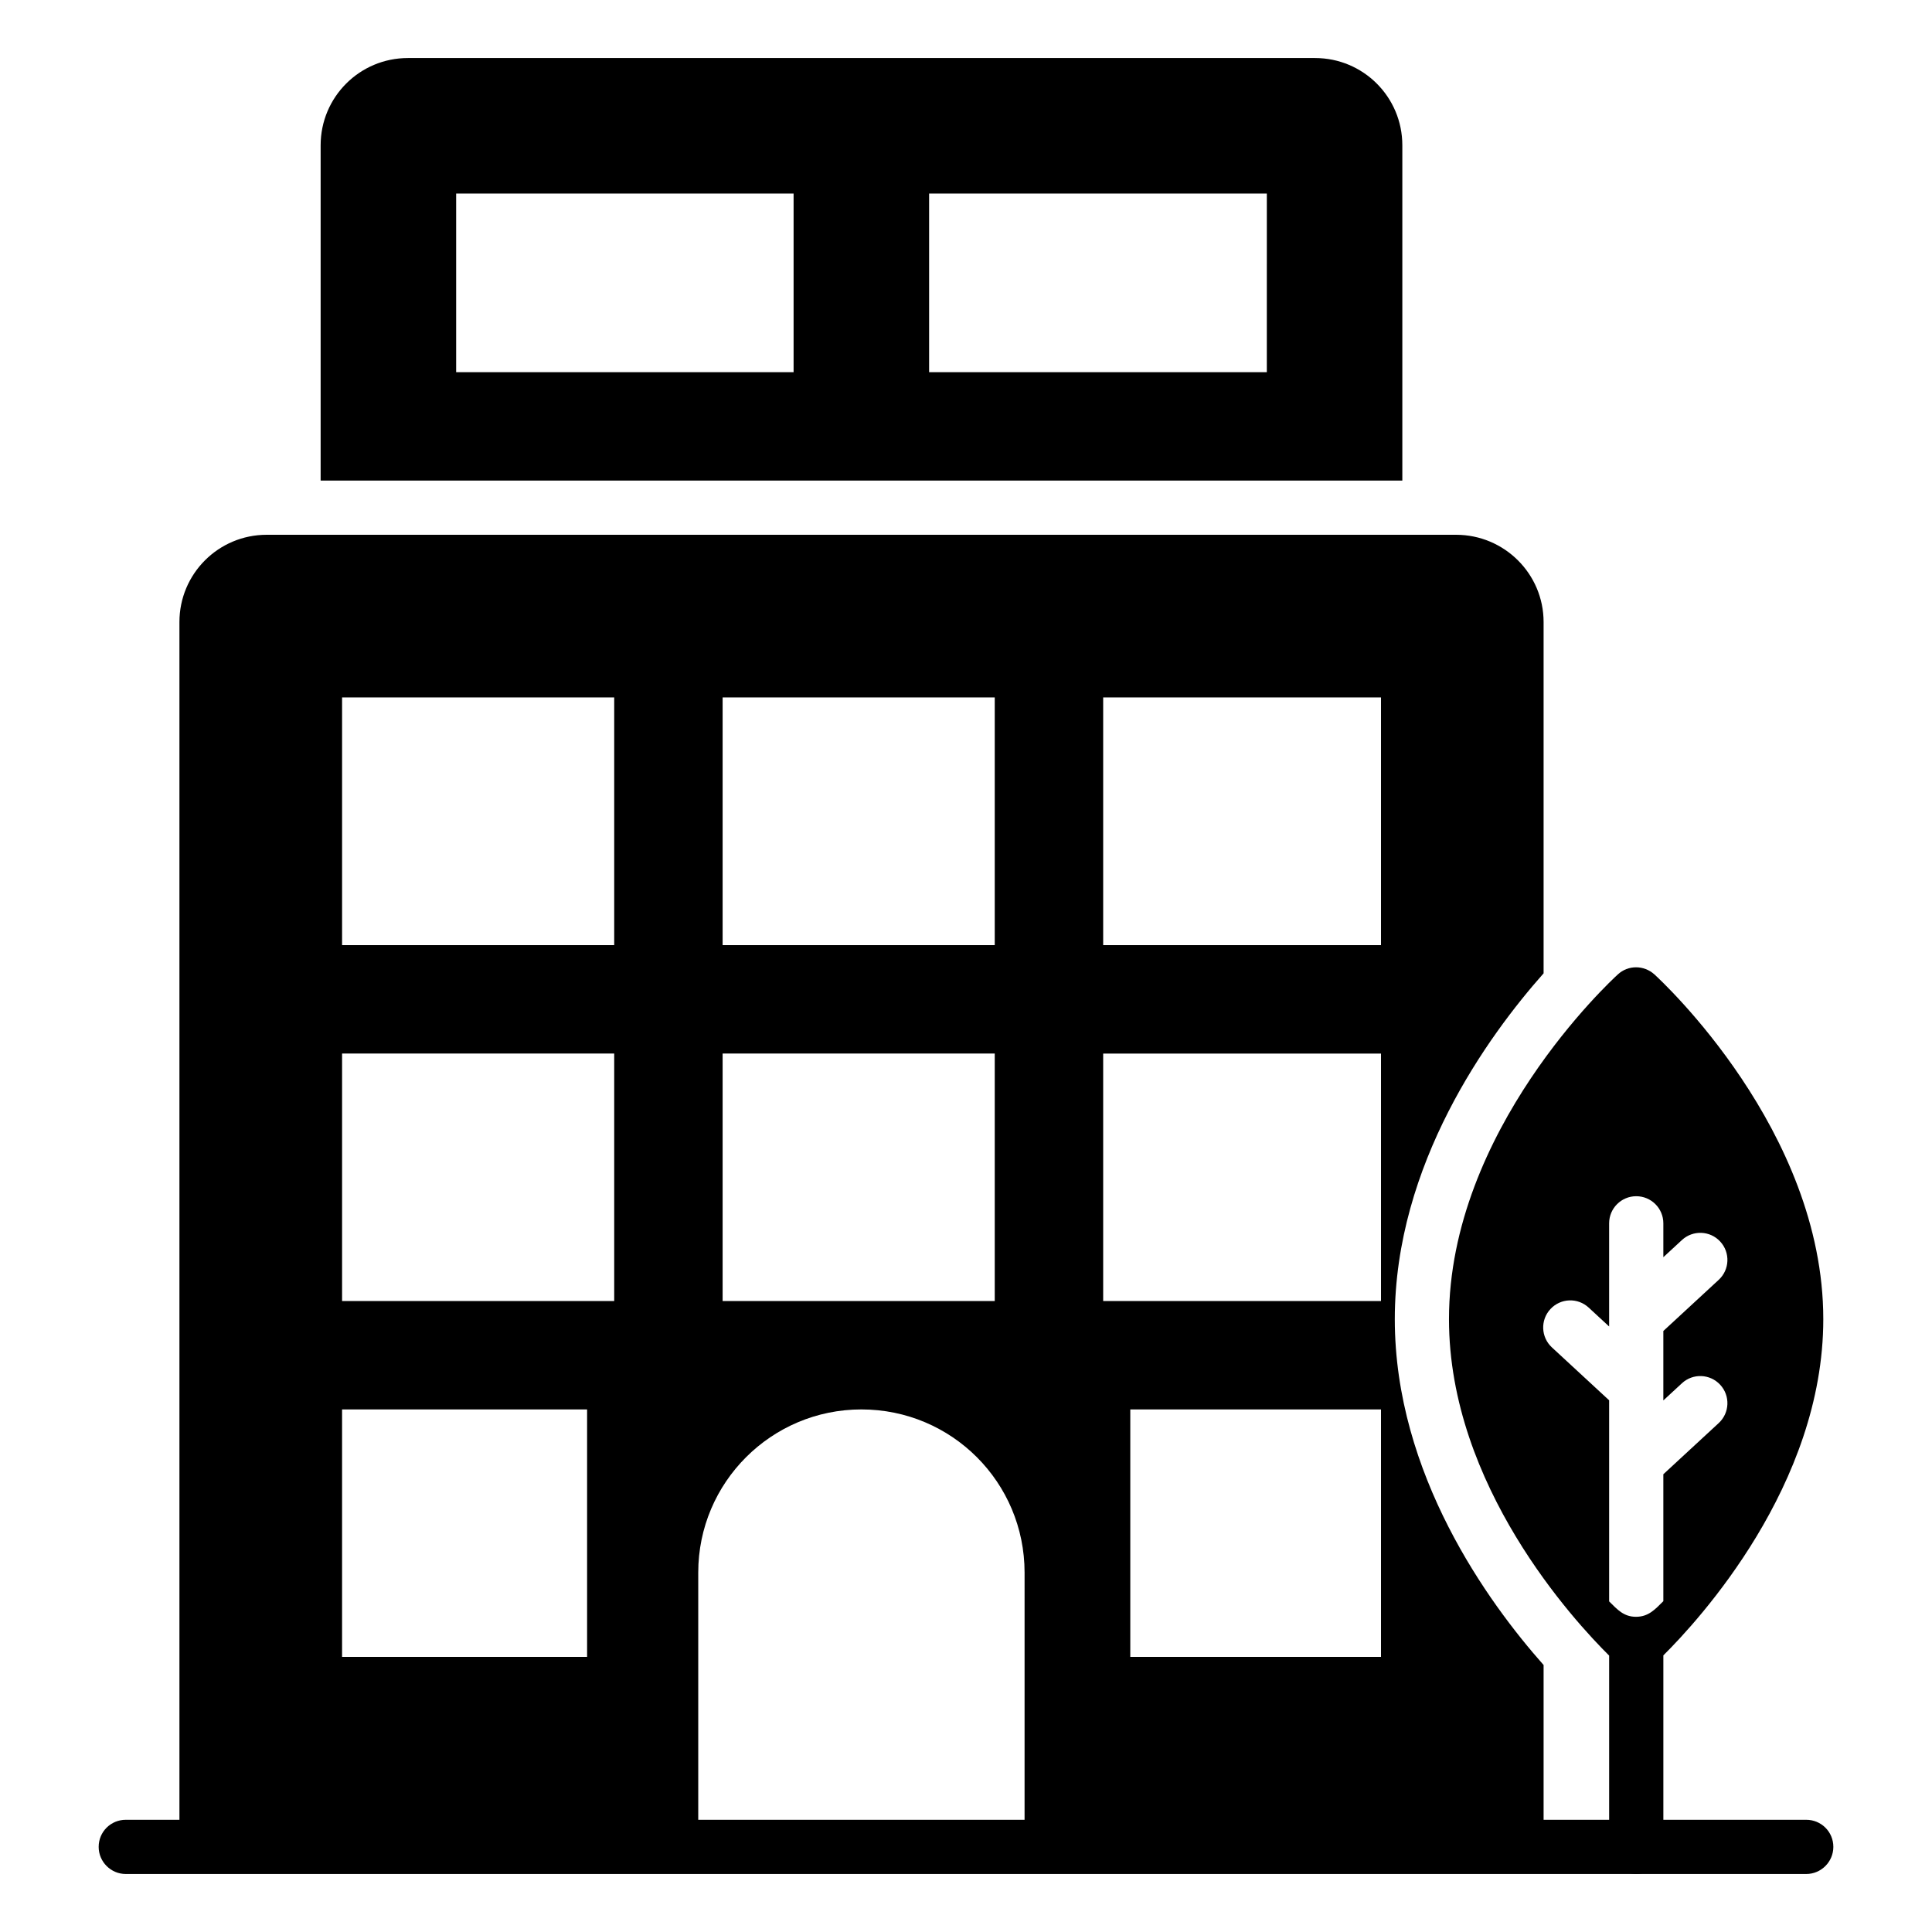
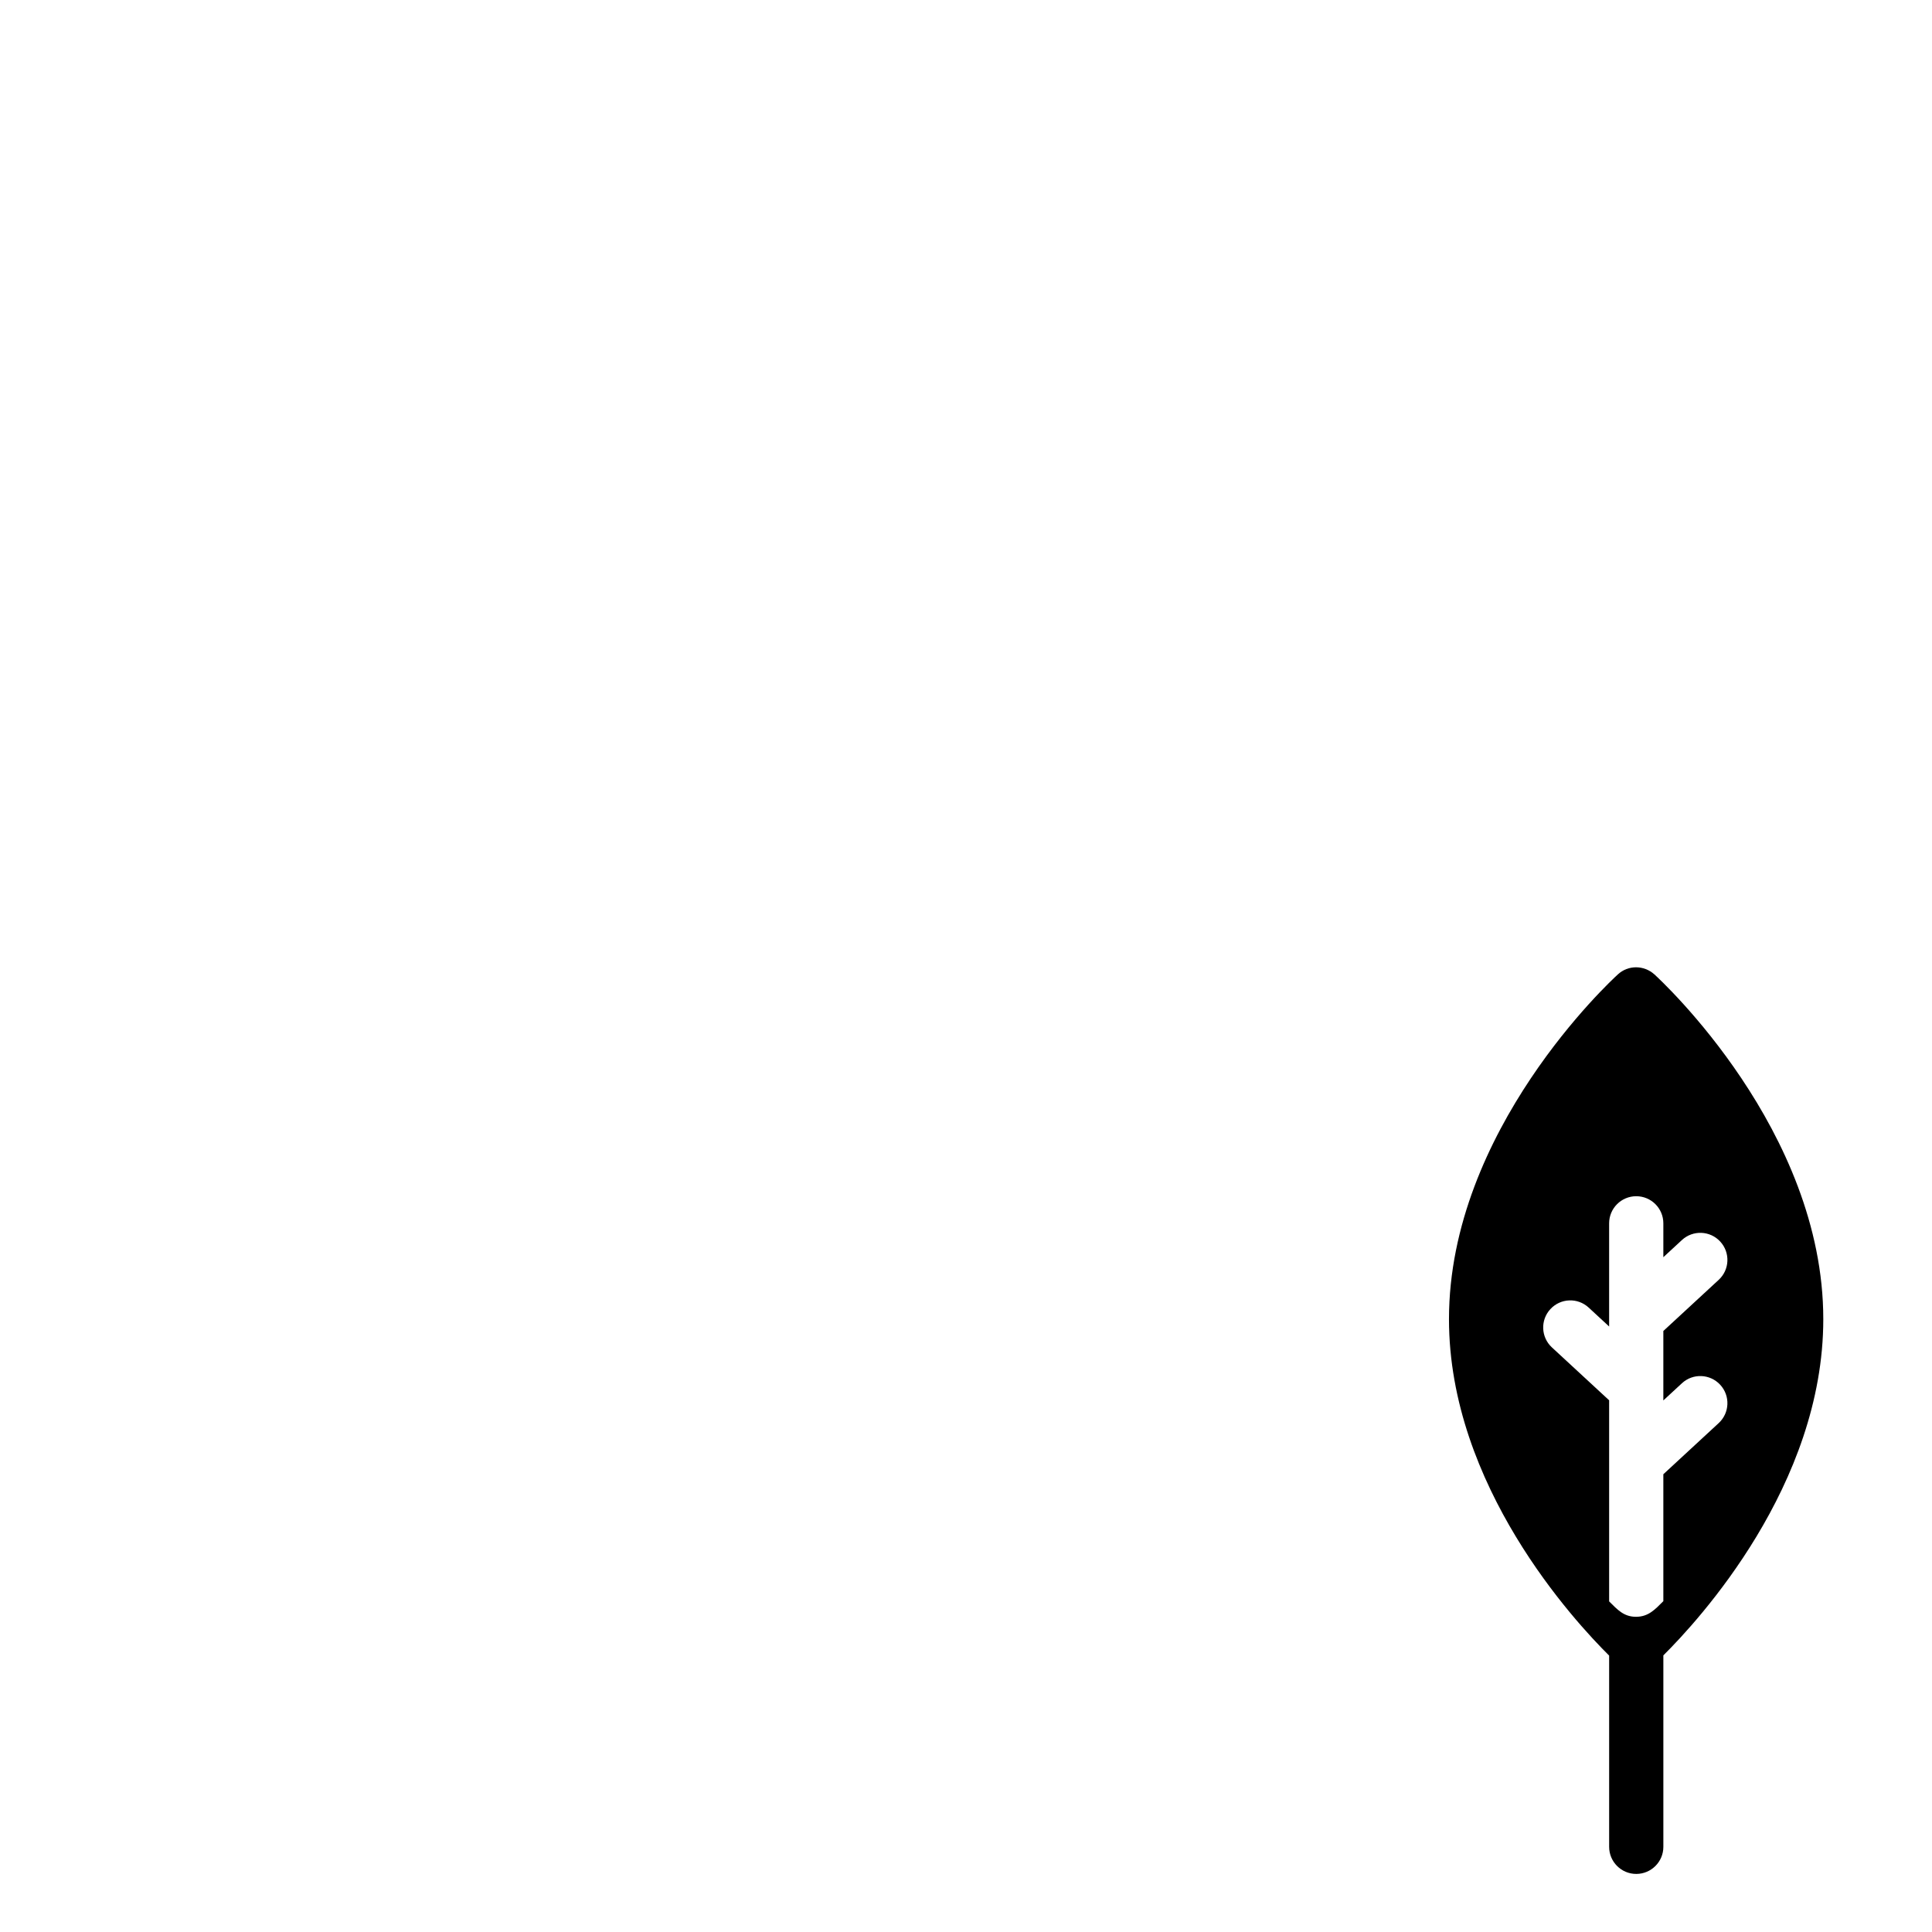
<svg xmlns="http://www.w3.org/2000/svg" fill="#000000" width="800px" height="800px" version="1.1" viewBox="144 144 512 512">
  <g>
-     <path d="m492.51 159.38h-240.41c-12.785 0-23.129 10.344-23.129 23.129v88.852h286.66v-88.855c0-12.785-10.34-23.125-23.129-23.125zm-138.2 83.246h-89.426v-47.332h89.426zm125.41 0h-89.496v-47.332h89.5z" />
-     <path d="m622.67 626.26h-69.602v-41.016c-14.652-16.52-39.434-50.566-39.434-91.652 0-41.086 24.781-75.133 39.434-91.652v-93.09c0-12.785-10.414-23.129-23.199-23.129h-315.19c-12.785 0-23.129 10.344-23.129 23.129v317.41h-14.219c-3.949 0-7.184 3.16-7.184 7.184 0 3.949 3.231 7.184 7.184 7.184h445.34c3.949 0 7.184-3.231 7.184-7.184 0-4.023-3.234-7.184-7.184-7.184zm-287.17-297.44h72.117v65.652h-72.117zm0 94.383h72.117v65.578h-72.117zm-35.914 159.89h-64.934v-65.578h64.934zm7.184-94.312h-72.117v-65.578h72.117zm0-94.309h-72.117v-65.652h72.117zm108.75 231.79h-86.48v-65.508c0-23.918 19.395-43.242 43.242-43.242 23.918 0 43.242 19.32 43.242 43.242zm94.457-43.168h-66.441v-65.578h66.441zm0-94.312h-73.625v-65.578h73.625zm0-94.309h-73.625v-65.652h73.625z" />
    <path d="m582.44 402.23c-2.801-2.516-6.969-2.516-9.695 0-1.797 1.652-44.75 41.301-44.75 91.367 0 44.125 33.246 80.043 42.445 89.152v50.676c0 3.965 3.215 7.184 7.184 7.184 3.965 0 7.184-3.215 7.184-7.184v-50.734c9.305-9.227 42.383-45.086 42.383-89.094 0-50.066-42.953-89.715-44.75-91.367zm17.035 118.9-14.672 13.559v33.637c-2.199 2.184-3.93 4.141-7.25 4.141-3.262 0-4.941-1.926-7.117-4.082v-53.293l-15.168-14.02c-2.914-2.695-3.094-7.234-0.398-10.148 2.695-2.918 7.238-3.094 10.148-0.398l5.418 5.008v-27.34c0-3.969 3.215-7.184 7.184-7.184 3.965 0 7.184 3.215 7.184 7.184v8.977l4.922-4.547c2.914-2.695 7.469-2.512 10.148 0.398 2.695 2.914 2.516 7.461-0.398 10.148l-14.672 13.555v18.402l4.922-4.547c2.906-2.695 7.449-2.519 10.148 0.398 2.695 2.918 2.519 7.457-0.398 10.152z" />
  </g>
</svg>